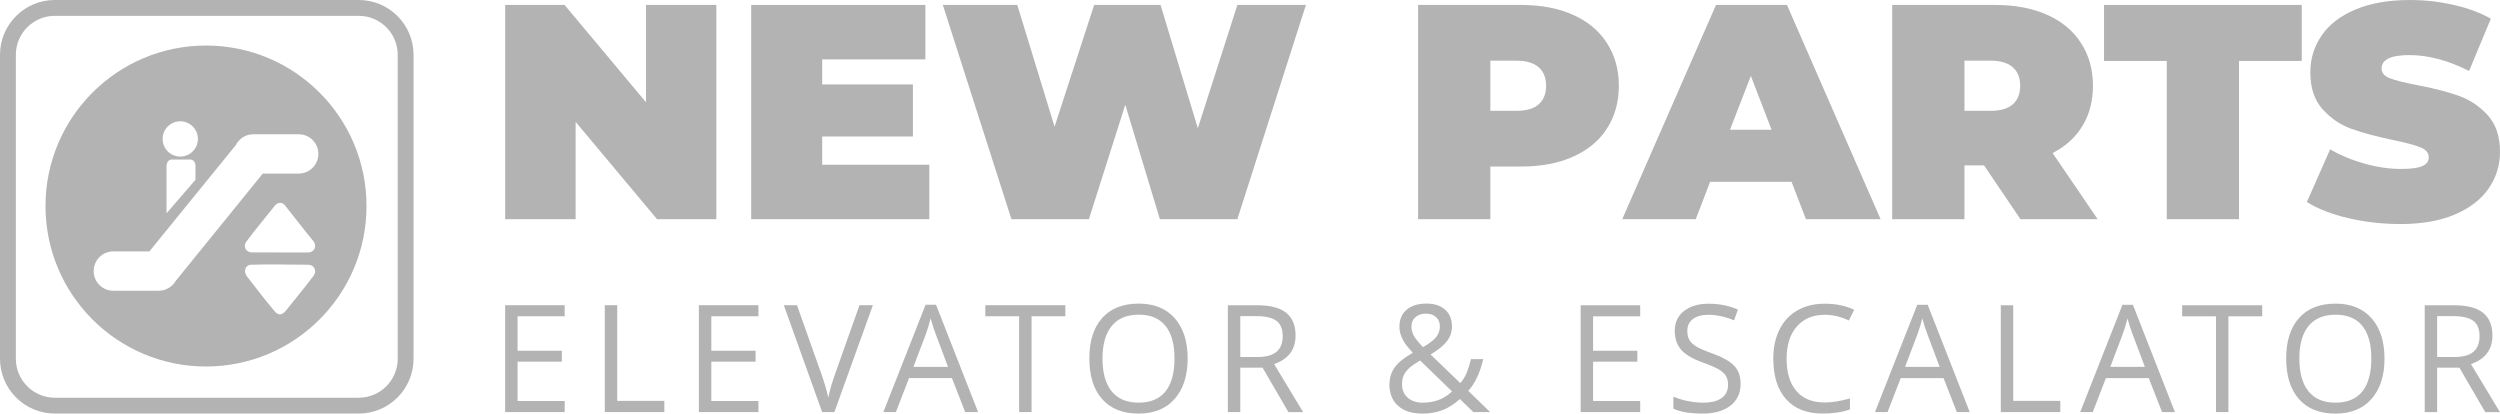
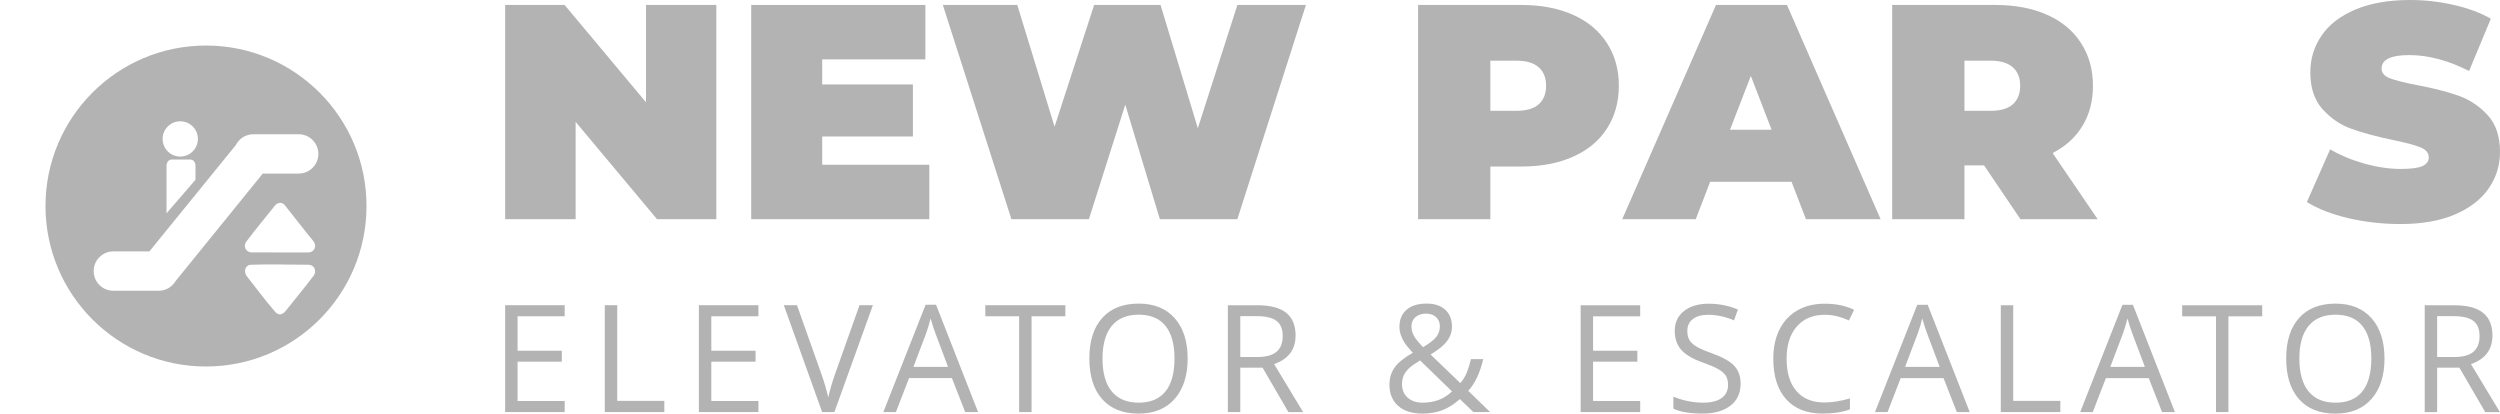
<svg xmlns="http://www.w3.org/2000/svg" xml:space="preserve" width="102.765mm" height="17mm" version="1.1" style="shape-rendering:geometricPrecision; text-rendering:geometricPrecision; image-rendering:optimizeQuality; fill-rule:evenodd; clip-rule:evenodd" viewBox="0 0 1267.21 209.63">
  <defs>
    <style type="text/css">
   
    .fil0 {fill:#B3B3B3}
    .fil1 {fill:#B3B3B3;fill-rule:nonzero}
   
  </style>
  </defs>
  <g id="Camada_x0020_1">
    <g id="_1881453844304">
      <path class="fil0" d="M151.41 87.98l-18.22 0 -44.16 54.45c-1.73,2.96 -4.94,4.94 -8.6,4.94l-22.99 0c-5.51,0 -9.96,-4.45 -9.96,-9.96 0,-5.51 4.45,-9.98 9.96,-9.98l18.28 0 43.76 -53.82 0.02 0c1.61,-3.3 5,-5.56 8.92,-5.56l22.99 0c5.5,0 9.96,4.45 9.96,9.96 0,5.49 -4.45,9.96 -9.96,9.96zm4.82 39.98c-9.52,0 -19.04,-0.01 -28.56,-0.01 -2.99,0 -4.57,-3.12 -2.9,-5.36 4.6,-6.17 9.77,-12.32 14.56,-18.35 1.4,-1.72 3.65,-1.99 5.11,-0.15 4.85,6.03 9.58,12.34 14.51,18.27 1.84,2.39 0.36,5.6 -2.72,5.6zm-17.36 29.38c-4.69,-5.48 -9.47,-11.84 -13.95,-17.57 -1.45,-2.2 -0.7,-5.48 2.38,-5.57 9.37,-0.38 19.54,0 29,0 3.1,0 4.44,3.26 2.65,5.58 -4.41,5.89 -9.3,11.68 -13.87,17.48 -2.04,2.64 -4.1,2.94 -6.21,0.08zm-39.78 -73.26l0 7.05 -14.68 16.99 0 -24.04c0,-1.77 1.12,-3.2 2.5,-3.2l9.69 0c1.38,0 2.5,1.43 2.5,3.2zm-7.72 -22.6c4.93,0 8.94,4.01 8.94,8.94 0,4.94 -4.01,8.94 -8.94,8.94 -4.93,0 -8.94,-3.99 -8.94,-8.94 0,-4.93 4.01,-8.94 8.94,-8.94zm13.05 -38.4c-44.93,0 -81.36,36.42 -81.36,81.36 0,44.93 36.43,81.34 81.36,81.34 44.93,0 81.36,-36.42 81.36,-81.34 0,-44.95 -36.43,-81.36 -81.36,-81.36z" />
      <g>
        <path class="fil0" d="M363.1 2.51l0 108.6 -30.05 0 -41.27 -49.33 0 49.33 -35.72 0 0 -108.6 30.12 0 41.27 49.33 0 -49.33 35.66 0zm0 0z" />
        <path class="fil0" d="M471.06 83.51l0 27.6 -90.28 0 0 -108.6 88.28 0 0 27.6 -52.3 0 0 12.7 45.98 0 0 26.38 -45.98 0 0 14.32 54.3 0zm0 0z" />
        <path class="fil0" d="M661.95 2.51l-34.76 108.6 -39.27 0 -17.54 -58.04 -18.44 58.04 -39.27 0 -34.76 -108.6 37.73 0 18.9 61.71 20.06 -61.71 33.66 0 18.9 62.49 20.05 -62.49 34.76 0zm0 0z" />
        <path class="fil0" d="M771.11 2.51c10.01,0 18.73,1.66 26.18,4.97 7.48,3.32 13.22,8.09 17.22,14.32 4.03,6.19 6.06,13.41 6.06,21.67 0,8.25 -2.03,15.51 -6.06,21.73 -4,6.19 -9.74,10.95 -17.22,14.25 -7.45,3.32 -16.17,4.96 -26.18,4.96l-15.67 0 0 26.7 -36.63 0 0 -108.6 52.3 0zm-2.32 53.65c4.93,0 8.66,-1.1 11.16,-3.29 2.48,-2.22 3.74,-5.37 3.74,-9.41 0,-4.03 -1.26,-7.16 -3.74,-9.35 -2.5,-2.22 -6.22,-3.35 -11.16,-3.35l-13.35 0 0 25.41 13.35 0zm0 0z" />
        <path class="fil0" d="M908.11 92.15l-41.27 0 -7.29 18.96 -37.27 0 47.53 -108.6 35.98 0 47.46 108.6 -37.85 0 -7.29 -18.96zm-10.12 -26.38l-10.51 -27.28 -10.58 27.28 21.09 0zm0 0z" />
        <path class="fil0" d="M1005.68 83.83l-9.93 0 0 27.28 -36.63 0 0 -108.6 52.3 0c10.01,0 18.73,1.66 26.18,4.97 7.48,3.32 13.22,8.09 17.22,14.32 4.03,6.19 6.06,13.41 6.06,21.67 0,7.74 -1.77,14.51 -5.29,20.31 -3.48,5.8 -8.54,10.41 -15.15,13.8l22.83 33.53 -39.14 0 -18.44 -27.28zm18.32 -40.37c0,-4.03 -1.26,-7.16 -3.74,-9.35 -2.5,-2.22 -6.22,-3.35 -11.16,-3.35l-13.35 0 0 25.41 13.35 0c4.93,0 8.66,-1.1 11.16,-3.29 2.48,-2.22 3.74,-5.37 3.74,-9.41zm0 0z" />
-         <path class="fil0" d="M1098.29 30.89l-31.79 0 0 -28.38 100.21 0 0 28.38 -31.79 0 0 80.22 -36.63 0 0 -80.22zm0 0z" />
        <path class="fil0" d="M1216.65 113.56c-9,0 -17.77,-1 -26.31,-2.97 -8.51,-2.02 -15.52,-4.74 -21.02,-8.19l11.8 -26.7c5.16,3.01 10.93,5.42 17.35,7.22 6.45,1.81 12.61,2.71 18.51,2.71 5.06,0 8.67,-0.47 10.83,-1.42 2.19,-0.98 3.29,-2.46 3.29,-4.45 0,-2.27 -1.42,-3.97 -4.26,-5.09 -2.84,-1.16 -7.53,-2.4 -14.06,-3.74 -8.38,-1.76 -15.38,-3.64 -20.96,-5.67 -5.59,-2.01 -10.45,-5.32 -14.57,-9.93 -4.13,-4.6 -6.19,-10.83 -6.19,-18.7 0,-6.84 1.9,-13.04 5.74,-18.64 3.82,-5.58 9.51,-9.96 17.09,-13.15 7.61,-3.22 16.85,-4.84 27.73,-4.84 7.43,0 14.74,0.82 21.93,2.45 7.22,1.6 13.56,3.93 19.02,7.03l-11.03 26.5c-10.62,-5.37 -20.7,-8.06 -30.24,-8.06 -9.42,0 -14.12,2.29 -14.12,6.84 0,2.19 1.39,3.84 4.19,4.9 2.79,1.08 7.38,2.24 13.8,3.48 8.29,1.55 15.28,3.34 20.96,5.35 5.71,2.03 10.66,5.32 14.83,9.87 4.16,4.56 6.25,10.77 6.25,18.64 0,6.8 -1.92,12.96 -5.74,18.51 -3.84,5.55 -9.54,9.96 -17.15,13.22 -7.58,3.22 -16.8,4.84 -27.66,4.84zm0 0z" />
      </g>
      <path class="fil1" d="M286.23 208.87l-30.18 0 0 -54.16 30.18 0 0 5.61 -23.88 0 0 17.45 22.44 0 0 5.54 -22.44 0 0 19.95 23.88 0 0 5.61zm20.33 0l0 -54.16 6.3 0 0 48.47 23.88 0 0 5.69 -30.18 0zm77.87 0l-30.18 0 0 -54.16 30.18 0 0 5.61 -23.88 0 0 17.45 22.44 0 0 5.54 -22.44 0 0 19.95 23.88 0 0 5.61zm51.24 -54.16l6.78 0 -19.51 54.16 -6.22 0 -19.41 -54.16 6.66 0 12.44 35.05c1.43,4.02 2.57,7.94 3.41,11.74 0.89,-4.01 2.05,-7.99 3.48,-11.97l12.36 -34.82zm53.57 54.16l-6.74 -17.22 -21.72 0 -6.66 17.22 -6.37 0 21.42 -54.39 5.3 0 21.3 54.39 -6.52 0zm-8.7 -22.91l-6.31 -16.78c-0.81,-2.12 -1.66,-4.73 -2.52,-7.81 -0.55,2.37 -1.32,4.97 -2.34,7.81l-6.37 16.78 17.54 0zm42.34 22.91l-6.3 0 0 -48.55 -17.14 0 0 -5.61 40.57 0 0 5.61 -17.13 0 0 48.55zm79.12 -27.14c0,8.67 -2.2,15.49 -6.57,20.46 -4.39,4.97 -10.48,7.45 -18.29,7.45 -7.98,0 -14.13,-2.44 -18.46,-7.32 -4.34,-4.88 -6.51,-11.76 -6.51,-20.64 0,-8.83 2.17,-15.65 6.52,-20.51 4.35,-4.85 10.52,-7.28 18.52,-7.28 7.79,0 13.86,2.47 18.23,7.41 4.38,4.94 6.56,11.76 6.56,20.44zm-43.16 -0.01c0,7.33 1.55,12.9 4.68,16.69 3.14,3.79 7.67,5.69 13.62,5.69 6.01,0 10.54,-1.88 13.6,-5.66 3.06,-3.78 4.59,-9.36 4.59,-16.71 0,-7.28 -1.52,-12.81 -4.58,-16.57 -3.05,-3.77 -7.56,-5.65 -13.54,-5.65 -6.01,0 -10.56,1.9 -13.69,5.69 -3.12,3.79 -4.68,9.31 -4.68,16.54zm69.84 4.63l0 22.53 -6.3 0 0 -54.16 14.84 0c6.65,0 11.56,1.28 14.72,3.82 3.17,2.54 4.77,6.37 4.77,11.48 0,7.17 -3.63,12.01 -10.88,14.53l14.7 24.34 -7.45 0 -13.11 -22.53 -11.29 0zm0 -5.39l8.62 0c4.45,0 7.7,-0.89 9.77,-2.66 2.07,-1.76 3.11,-4.41 3.11,-7.94 0,-3.58 -1.05,-6.16 -3.16,-7.74 -2.11,-1.58 -5.5,-2.38 -10.16,-2.38l-8.18 0 0 20.71zm86.76 -15.45c0,1.71 0.44,3.32 1.33,4.87 0.9,1.54 2.41,3.4 4.56,5.58 3.19,-1.86 5.4,-3.57 6.65,-5.13 1.24,-1.57 1.87,-3.38 1.87,-5.42 0,-1.9 -0.64,-3.44 -1.91,-4.64 -1.28,-1.2 -2.97,-1.8 -5.1,-1.8 -2.2,0 -3.98,0.59 -5.35,1.78 -1.38,1.18 -2.06,2.77 -2.06,4.77zm5.74 38.59c5.95,0 10.89,-1.9 14.82,-5.7l-16.18 -15.7c-2.74,1.67 -4.69,3.06 -5.82,4.16 -1.14,1.1 -1.98,2.28 -2.53,3.54 -0.54,1.27 -0.81,2.69 -0.81,4.3 0,2.88 0.96,5.18 2.87,6.87 1.91,1.69 4.46,2.54 7.65,2.54zm-16.89 -9.25c0,-3.21 0.86,-6.04 2.58,-8.52 1.71,-2.47 4.79,-4.97 9.24,-7.49 -2.1,-2.34 -3.53,-4.12 -4.29,-5.34 -0.75,-1.2 -1.35,-2.46 -1.8,-3.77 -0.44,-1.32 -0.67,-2.67 -0.67,-4.08 0,-3.69 1.21,-6.59 3.64,-8.66 2.42,-2.07 5.79,-3.11 10.1,-3.11 4.01,0 7.16,1.04 9.44,3.1 2.3,2.06 3.45,4.93 3.45,8.61 0,2.64 -0.84,5.07 -2.52,7.31 -1.68,2.24 -4.46,4.5 -8.33,6.79l15.07 14.49c1.38,-1.53 2.49,-3.33 3.31,-5.39 0.83,-2.06 1.53,-4.32 2.1,-6.76l6.22 0c-1.68,7.07 -4.21,12.42 -7.6,16.07l11.08 10.78 -8.48 0 -6.85 -6.59c-2.91,2.62 -5.88,4.5 -8.89,5.64 -3.01,1.14 -6.37,1.71 -10.08,1.71 -5.31,0 -9.42,-1.31 -12.35,-3.93 -2.92,-2.62 -4.39,-6.23 -4.39,-10.86zm127.1 14.03l-30.18 0 0 -54.16 30.18 0 0 5.61 -23.88 0 0 17.45 22.44 0 0 5.54 -22.44 0 0 19.95 23.88 0 0 5.61zm50.9 -14.39c0,4.77 -1.73,8.48 -5.18,11.15 -3.47,2.67 -8.15,3.99 -14.08,3.99 -6.42,0 -11.37,-0.83 -14.82,-2.49l0 -6.08c2.22,0.94 4.64,1.68 7.26,2.23 2.62,0.54 5.21,0.81 7.79,0.81 4.2,0 7.36,-0.8 9.48,-2.39 2.12,-1.58 3.19,-3.79 3.19,-6.64 0,-1.87 -0.38,-3.41 -1.13,-4.6 -0.76,-1.2 -2.02,-2.3 -3.78,-3.33 -1.77,-1.01 -4.46,-2.16 -8.07,-3.44 -5.03,-1.81 -8.64,-3.95 -10.8,-6.41 -2.16,-2.46 -3.25,-5.69 -3.25,-9.67 0,-4.17 1.57,-7.5 4.7,-9.96 3.15,-2.47 7.3,-3.71 12.45,-3.71 5.39,0 10.34,0.99 14.86,2.96l-1.96 5.48c-4.48,-1.88 -8.83,-2.82 -13.05,-2.82 -3.32,0 -5.94,0.72 -7.81,2.15 -1.88,1.44 -2.82,3.43 -2.82,5.98 0,1.88 0.35,3.41 1.04,4.62 0.7,1.2 1.86,2.3 3.5,3.3 1.64,1 4.16,2.1 7.55,3.31 5.68,2.02 9.58,4.2 11.72,6.52 2.14,2.31 3.21,5.34 3.21,9.04zm42.57 -34.92c-5.94,0 -10.64,1.99 -14.1,5.94 -3.44,3.97 -5.16,9.39 -5.16,16.28 0,7.09 1.66,12.57 4.98,16.42 3.31,3.87 8.05,5.8 14.21,5.8 3.77,0 8.08,-0.68 12.92,-2.04l0 5.53c-3.75,1.42 -8.38,2.12 -13.89,2.12 -7.98,0 -14.14,-2.42 -18.46,-7.26 -4.34,-4.84 -6.51,-11.72 -6.51,-20.63 0,-5.59 1.05,-10.48 3.14,-14.68 2.09,-4.2 5.1,-7.43 9.04,-9.7 3.93,-2.28 8.57,-3.41 13.91,-3.41 5.69,0 10.65,1.04 14.89,3.1l-2.67 5.41c-4.1,-1.93 -8.19,-2.9 -12.3,-2.9zm67.03 49.31l-6.74 -17.22 -21.72 0 -6.66 17.22 -6.37 0 21.42 -54.39 5.3 0 21.3 54.39 -6.52 0zm-8.7 -22.91l-6.31 -16.78c-0.81,-2.12 -1.66,-4.73 -2.52,-7.81 -0.54,2.37 -1.32,4.97 -2.34,7.81l-6.37 16.78 17.54 0zm30.98 22.91l0 -54.16 6.3 0 0 48.47 23.88 0 0 5.69 -30.18 0zm81.74 0l-6.74 -17.22 -21.72 0 -6.66 17.22 -6.37 0 21.42 -54.39 5.3 0 21.3 54.39 -6.52 0zm-8.7 -22.91l-6.31 -16.78c-0.81,-2.12 -1.66,-4.73 -2.52,-7.81 -0.54,2.37 -1.32,4.97 -2.34,7.81l-6.37 16.78 17.54 0zm42.34 22.91l-6.3 0 0 -48.55 -17.14 0 0 -5.61 40.57 0 0 5.61 -17.13 0 0 48.55zm79.12 -27.14c0,8.67 -2.2,15.49 -6.57,20.46 -4.39,4.97 -10.48,7.45 -18.3,7.45 -7.98,0 -14.13,-2.44 -18.46,-7.32 -4.34,-4.88 -6.51,-11.76 -6.51,-20.64 0,-8.83 2.18,-15.65 6.52,-20.51 4.35,-4.85 10.52,-7.28 18.52,-7.28 7.79,0 13.86,2.47 18.23,7.41 4.38,4.94 6.56,11.76 6.56,20.44zm-43.16 -0.01c0,7.33 1.56,12.9 4.68,16.69 3.13,3.79 7.67,5.69 13.61,5.69 6.01,0 10.55,-1.88 13.6,-5.66 3.06,-3.78 4.59,-9.36 4.59,-16.71 0,-7.28 -1.52,-12.81 -4.58,-16.57 -3.05,-3.77 -7.56,-5.65 -13.54,-5.65 -6.01,0 -10.56,1.9 -13.69,5.69 -3.12,3.79 -4.68,9.31 -4.68,16.54zm69.84 4.63l0 22.53 -6.3 0 0 -54.16 14.84 0c6.65,0 11.56,1.28 14.72,3.82 3.17,2.54 4.77,6.37 4.77,11.48 0,7.17 -3.63,12.01 -10.89,14.53l14.7 24.34 -7.45 0 -13.11 -22.53 -11.29 0zm0 -5.39l8.62 0c4.45,0 7.7,-0.89 9.77,-2.66 2.07,-1.76 3.11,-4.41 3.11,-7.94 0,-3.58 -1.05,-6.16 -3.16,-7.74 -2.11,-1.58 -5.5,-2.38 -10.16,-2.38l-8.18 0 0 20.71z" />
-       <path class="fil0" d="M27.73 0l154.16 0c7.63,0 14.57,3.12 19.59,8.14 5.02,5.02 8.14,11.96 8.14,19.59l0 154.16c0,7.63 -3.12,14.57 -8.14,19.59 -5.02,5.02 -11.96,8.14 -19.59,8.14l-154.16 0c-7.63,0 -14.57,-3.12 -19.59,-8.14 -5.02,-5.02 -8.14,-11.96 -8.14,-19.59l0 -154.16c0,-7.63 3.12,-14.57 8.14,-19.59 5.02,-5.02 11.96,-8.14 19.59,-8.14zm154.16 8.03l-154.16 0c-5.41,0 -10.34,2.22 -13.91,5.79 -3.57,3.57 -5.79,8.5 -5.79,13.91l0 154.16c0,5.41 2.22,10.34 5.79,13.91 3.57,3.57 8.5,5.79 13.91,5.79l154.16 0c5.41,0 10.34,-2.22 13.91,-5.79 3.57,-3.57 5.79,-8.5 5.79,-13.91l0 -154.16c0,-5.41 -2.22,-10.34 -5.79,-13.91 -3.57,-3.57 -8.5,-5.79 -13.91,-5.79z" />
    </g>
  </g>
</svg>